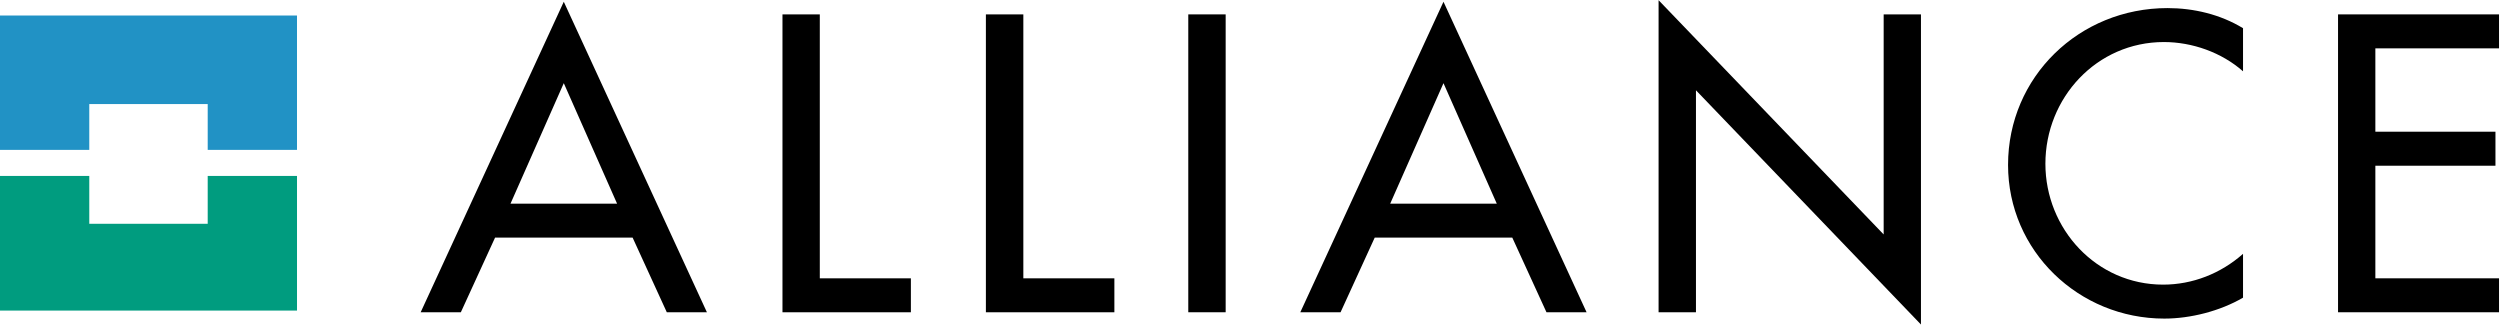
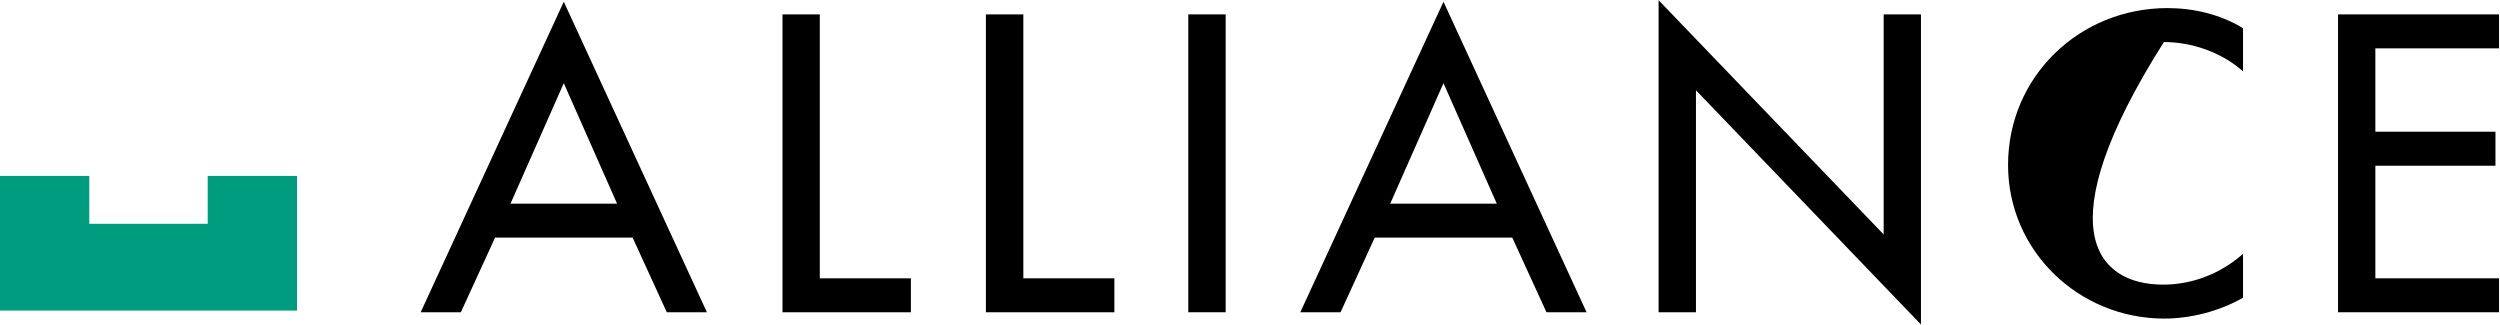
<svg xmlns="http://www.w3.org/2000/svg" width="208px" height="27px" viewBox="0 0 208 27" version="1.1">
  <title>Alliance-logo-Black</title>
  <desc>Created with Sketch.</desc>
  <g id="Symbols" stroke="none" stroke-width="1" fill="none" fill-rule="evenodd">
    <g id="HEADER-BURGER-BLACK" transform="translate(-207, -47)">
      <g id="Alliance-logo-Black" transform="translate(207, 47)">
        <path d="M46.907,6.919 L51.341,16.943 L42.474,16.943 L46.907,6.919 Z M34.999,25.981 L38.342,25.981 L41.19,19.769 L52.633,19.769 L55.478,25.981 L58.815,25.981 L46.907,0.146 L34.999,25.981 L34.999,25.981 Z" id="Fill-1" fill="#000000" />
        <polyline id="Fill-2" fill="#000000" points="68.207 23.157 75.785 23.157 75.785 25.981 65.102 25.981 65.102 1.198 68.207 1.198 68.207 23.157" />
        <polyline id="Fill-3" fill="#000000" points="85.142 23.157 92.716 23.157 92.716 25.981 82.026 25.981 82.026 1.198 85.142 1.198 85.142 23.157" />
        <polygon id="Fill-4" fill="#000000" points="98.865 25.98 101.975 25.98 101.975 1.197 98.865 1.197" />
        <path d="M120.098,6.919 L124.532,16.943 L115.665,16.943 L120.098,6.919 Z M108.185,25.981 L111.534,25.981 L114.377,19.769 L125.822,19.769 L128.667,25.981 L132.004,25.981 L120.098,0.146 L108.185,25.981 L108.185,25.981 Z" id="Fill-5" fill="#000000" />
        <polyline id="Fill-7" fill="#000000" points="137.994 0.016 137.994 25.98 141.104 25.98 141.104 7.511 159.824 27 159.824 1.197 156.721 1.197 156.721 19.506 137.994 0.016" />
-         <path d="M186.62,5.933 C184.832,4.356 182.385,3.498 180.036,3.498 C174.446,3.498 170.177,8.134 170.177,13.623 C170.177,19.045 174.413,23.681 179.973,23.681 C182.419,23.681 184.767,22.759 186.62,21.119 L186.62,24.766 C184.704,25.884 182.25,26.507 180.07,26.507 C172.954,26.507 167.07,20.885 167.07,13.72 C167.07,6.394 172.989,0.673 180.334,0.673 C182.516,0.673 184.732,1.197 186.62,2.346 L186.62,5.933" id="Fill-9" fill="#000000" />
+         <path d="M186.62,5.933 C184.832,4.356 182.385,3.498 180.036,3.498 C170.177,19.045 174.413,23.681 179.973,23.681 C182.419,23.681 184.767,22.759 186.62,21.119 L186.62,24.766 C184.704,25.884 182.25,26.507 180.07,26.507 C172.954,26.507 167.07,20.885 167.07,13.72 C167.07,6.394 172.989,0.673 180.334,0.673 C182.516,0.673 184.732,1.197 186.62,2.346 L186.62,5.933" id="Fill-9" fill="#000000" />
        <polyline id="Fill-10" fill="#000000" points="194.525 1.197 194.525 25.98 207.919 25.98 207.919 23.156 197.63 23.156 197.63 13.788 207.622 13.788 207.622 10.958 197.63 10.958 197.63 4.023 207.919 4.023 207.919 1.197 194.525 1.197" />
        <g id="Group-2" transform="translate(0, 1.291)">
          <polyline id="Fill-12" fill="#009C7F" points="17.281 13.347 17.281 17.328 7.428 17.328 7.428 13.347 -4.156675e-13 13.347 -4.156675e-13 24.549 24.711 24.549 24.711 13.347 17.281 13.347" />
-           <polyline id="Fill-14" fill="#2192C5" points="0 -8.8817842e-16 0 11.179 7.428 11.179 7.428 7.367 17.281 7.367 17.281 11.179 24.71 11.179 24.71 -8.8817842e-16 0 -8.8817842e-16" />
        </g>
      </g>
    </g>
    <g id="Alliance-logo-White" />
  </g>
</svg>